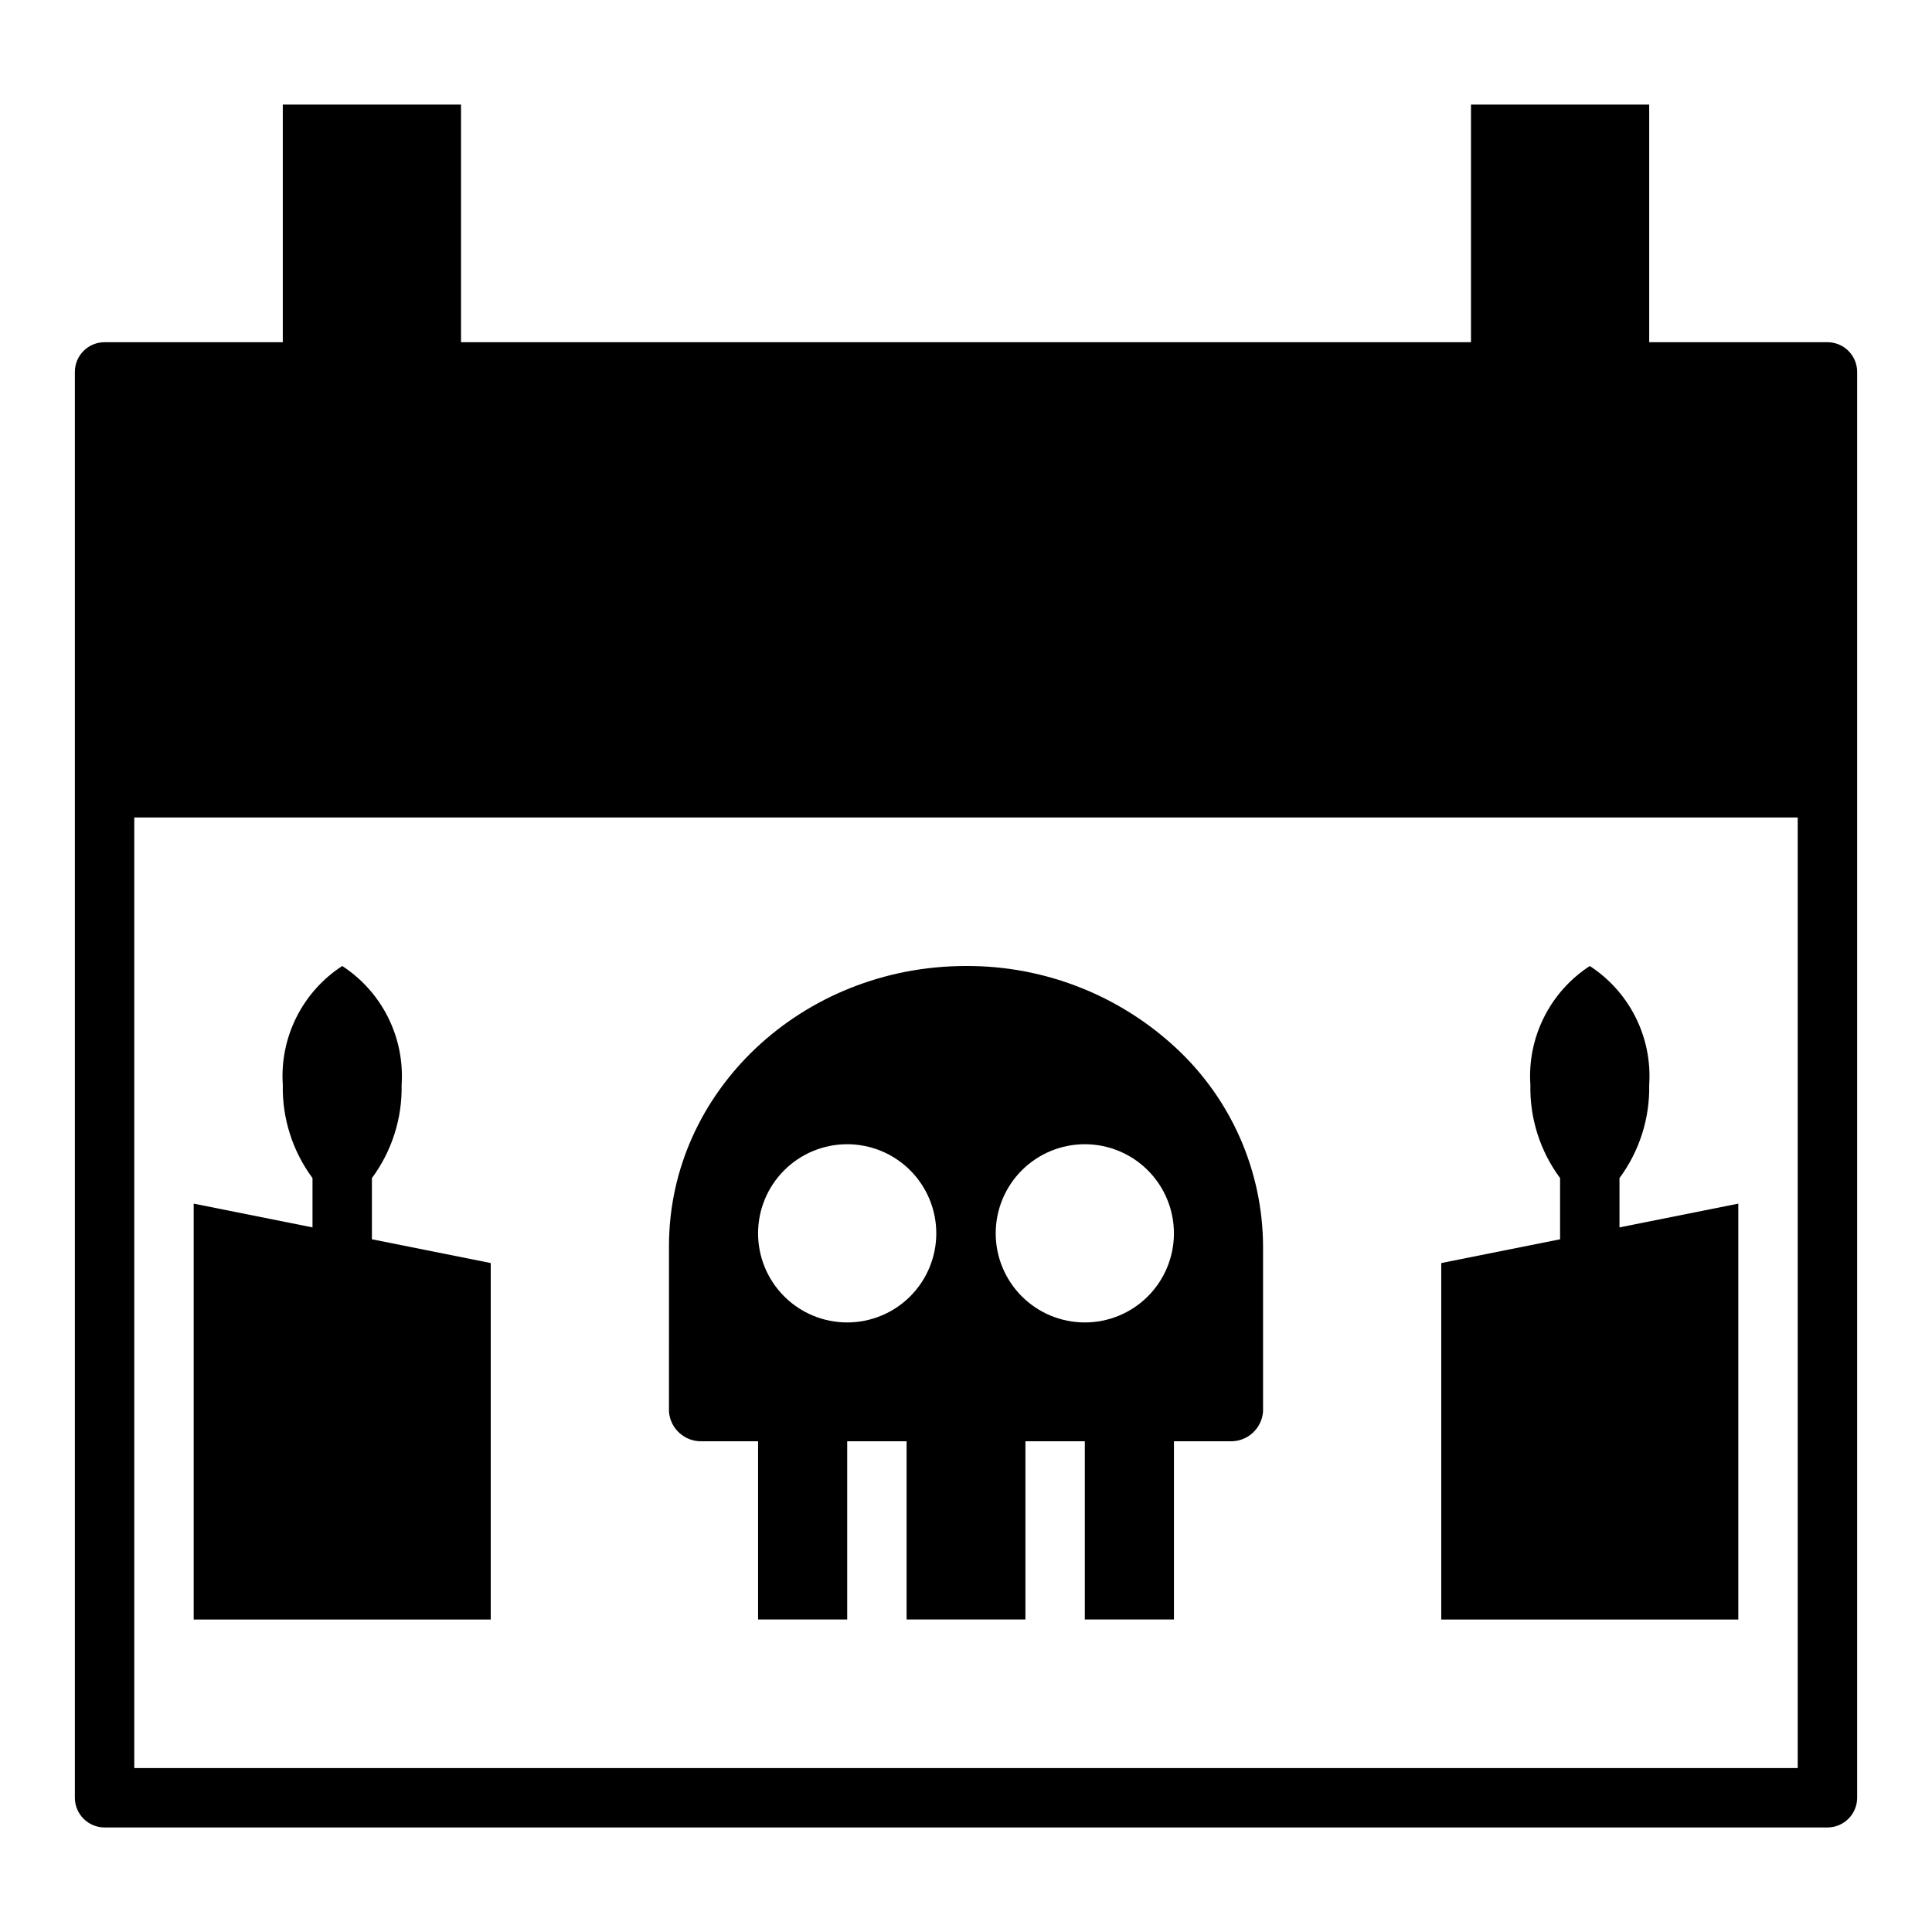
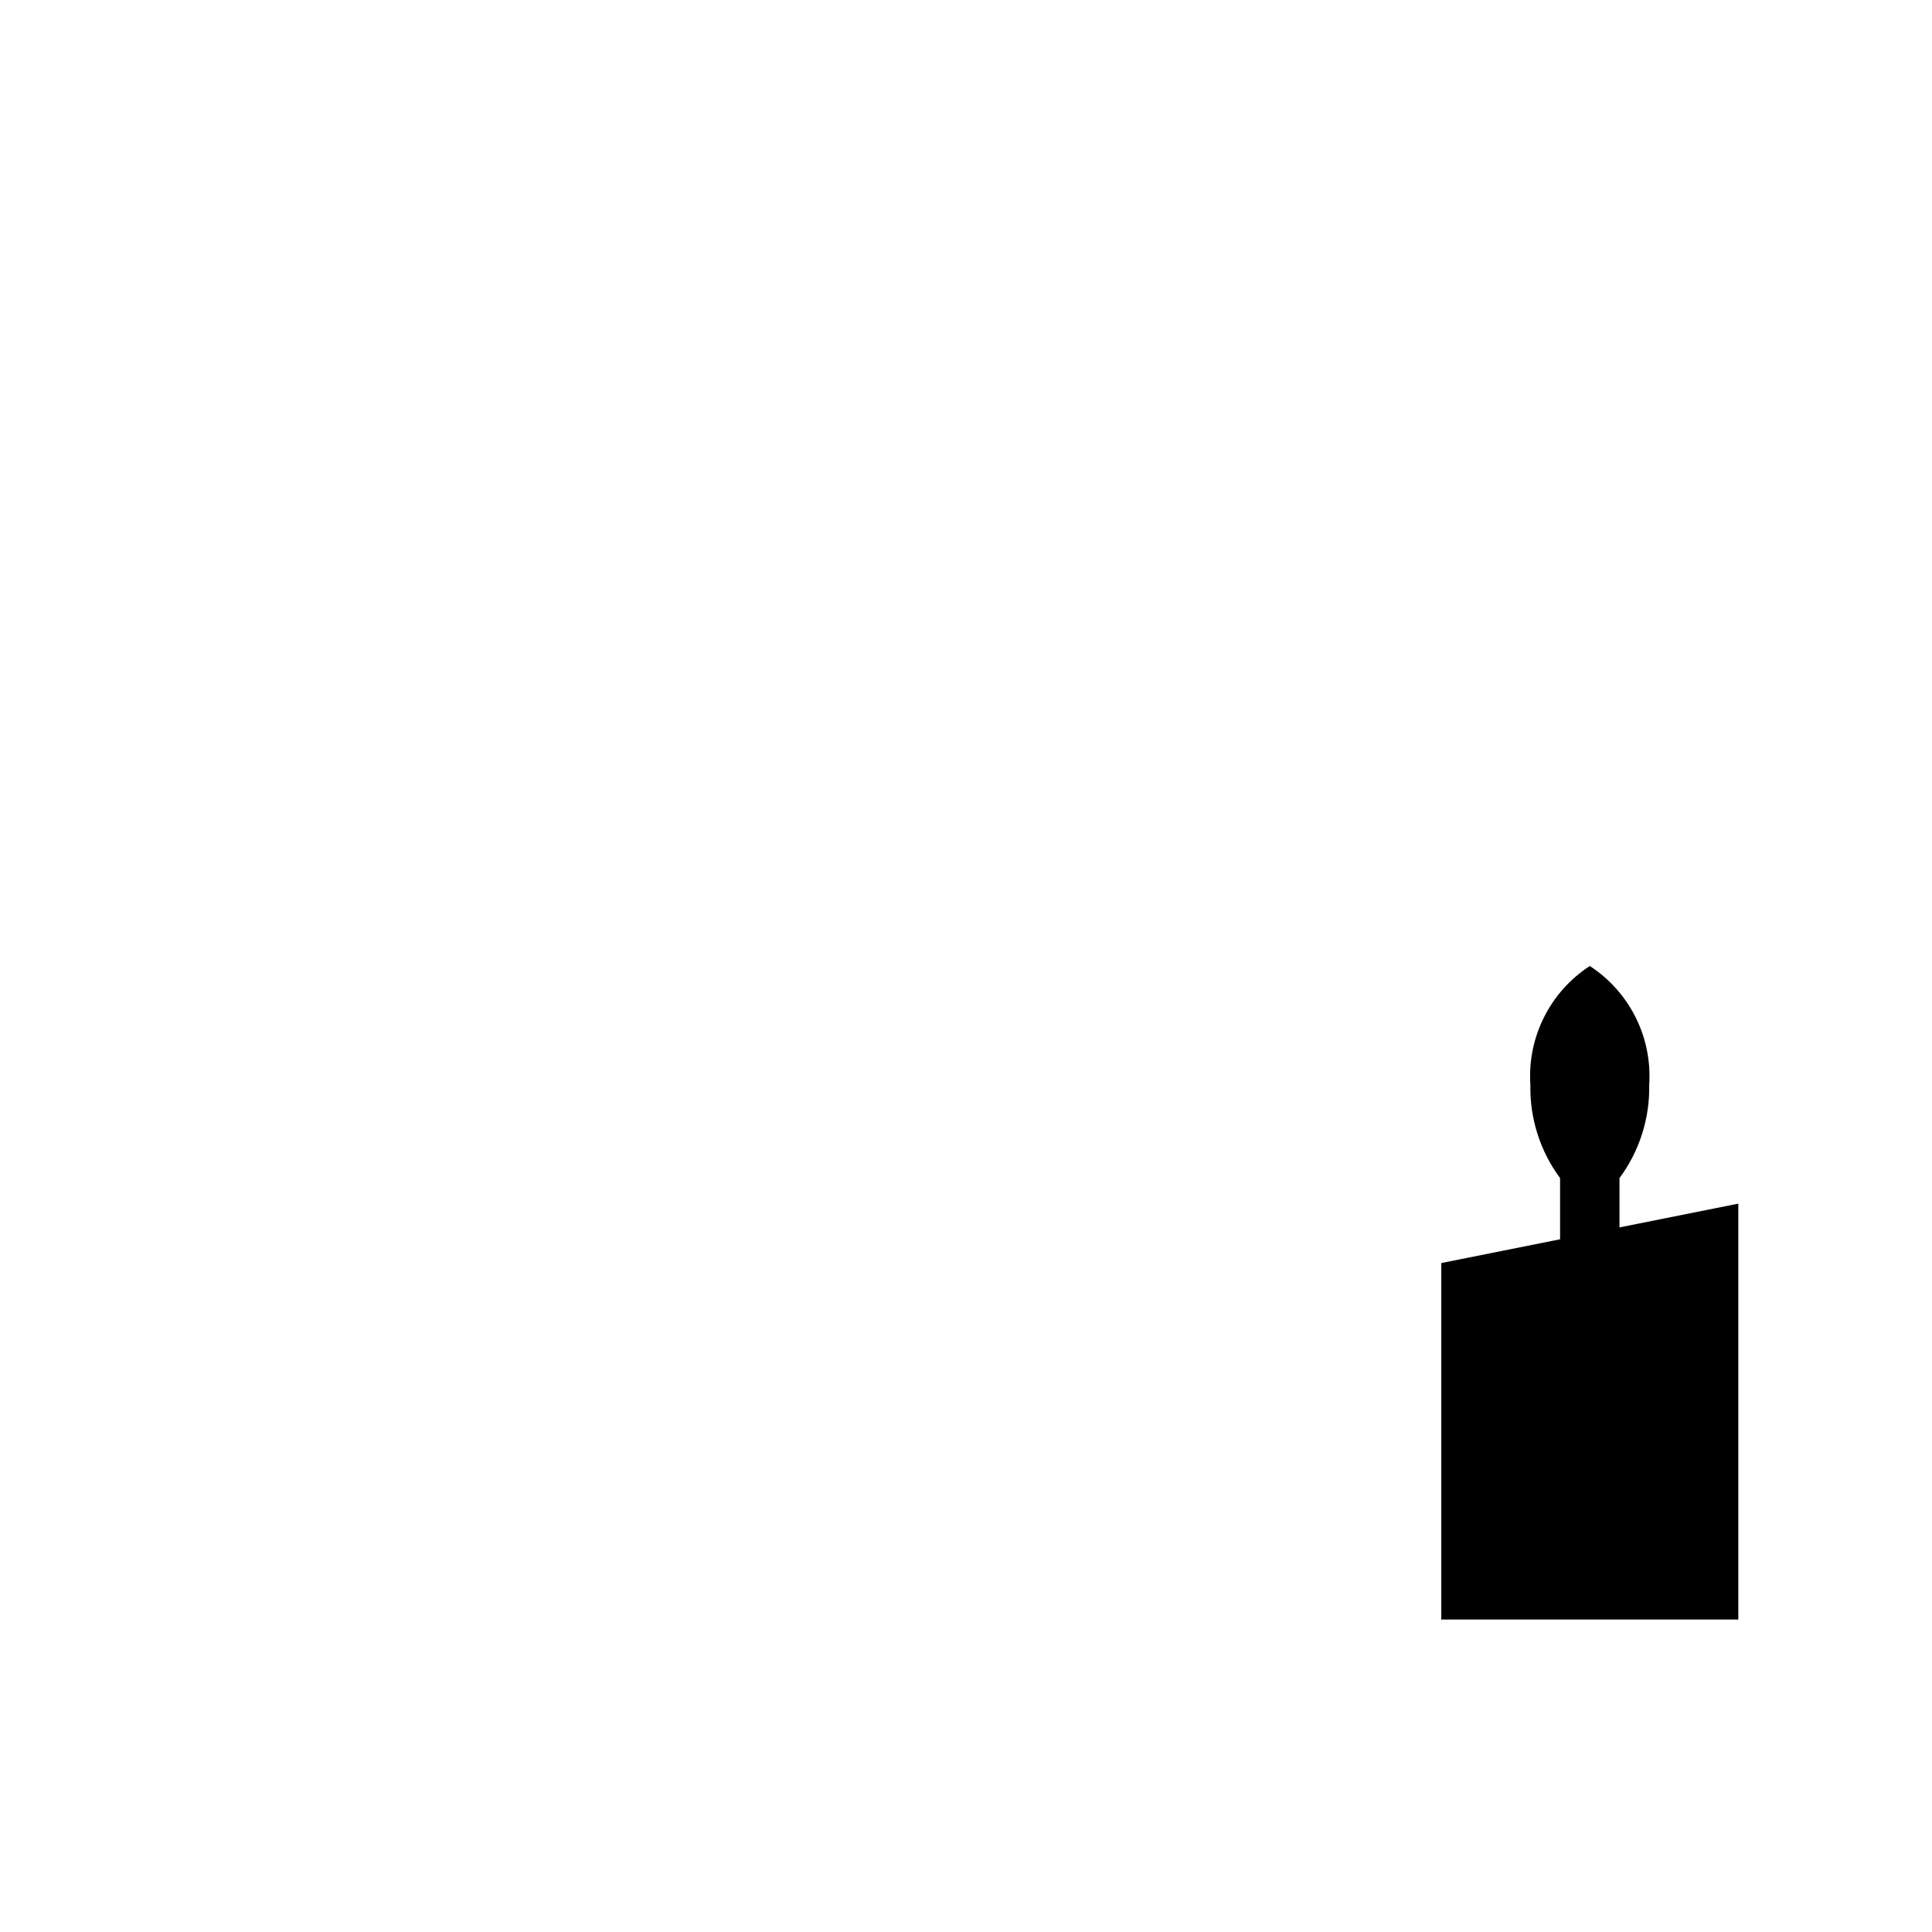
<svg xmlns="http://www.w3.org/2000/svg" fill="#000000" width="800px" height="800px" version="1.1" viewBox="144 144 512 512">
  <g>
-     <path d="m628.29 234.69h-47.234v-62.977h-47.23v62.977h-267.65v-62.977h-47.234v62.977h-47.23c-4.348 0-7.875 3.523-7.875 7.871v377.86c0 2.09 0.832 4.09 2.309 5.566 1.477 1.477 3.477 2.309 5.566 2.309h456.58c2.086 0 4.09-0.832 5.566-2.309 1.473-1.477 2.305-3.477 2.305-5.566v-377.86c0-2.09-0.832-4.09-2.305-5.566-1.477-1.477-3.481-2.305-5.566-2.305zm-7.875 377.86h-440.83v-251.91h440.83z" />
-     <path d="m330.02 525.95h14.879v47.23h23.617v-47.23h15.742v47.23h31.488v-47.23h15.742v47.23h23.617v-47.23h14.879c4.551 0.141 8.402-3.328 8.738-7.871v-43.848c-0.098-19.938-8.449-38.945-23.066-52.504-15.113-14.059-35.016-21.824-55.652-21.727-43.453 0-78.719 33.219-78.719 74.234l-0.004 43.844c0.336 4.543 4.188 8.012 8.738 7.871zm101.47-78.719c6.262 0 12.27 2.488 16.699 6.918 4.426 4.43 6.914 10.434 6.914 16.699 0 6.262-2.488 12.27-6.914 16.699-4.43 4.43-10.438 6.914-16.699 6.914-6.266 0-12.273-2.484-16.699-6.914-4.43-4.43-6.918-10.438-6.918-16.699 0-6.266 2.488-12.27 6.918-16.699 4.426-4.43 10.434-6.918 16.699-6.918zm-62.977 0c6.262 0 12.27 2.488 16.699 6.918 4.426 4.43 6.914 10.434 6.914 16.699 0 6.262-2.488 12.27-6.914 16.699-4.43 4.43-10.438 6.914-16.699 6.914-6.266 0-12.273-2.484-16.699-6.914-4.43-4.43-6.918-10.438-6.918-16.699 0-6.266 2.488-12.27 6.918-16.699 4.426-4.43 10.434-6.918 16.699-6.918z" />
-     <path d="m274.05 478.72-31.488-6.297v-16.219c5.285-7.141 8.055-15.832 7.871-24.715 0.414-6.176-0.828-12.348-3.594-17.883-2.769-5.535-6.961-10.234-12.148-13.605-5.188 3.371-9.383 8.07-12.148 13.605-2.769 5.535-4.012 11.707-3.598 17.883-0.184 8.883 2.586 17.574 7.871 24.715v13.07l-31.488-6.297v110.21h78.723z" />
    <path d="m604.67 462.98-31.488 6.297v-13.07c5.285-7.141 8.055-15.832 7.871-24.715 0.414-6.176-0.828-12.348-3.594-17.883-2.769-5.535-6.961-10.234-12.148-13.605-5.188 3.371-9.383 8.07-12.148 13.605-2.769 5.535-4.012 11.707-3.598 17.883-0.184 8.883 2.586 17.574 7.871 24.715v16.219l-31.488 6.297v94.465h78.723z" />
  </g>
</svg>